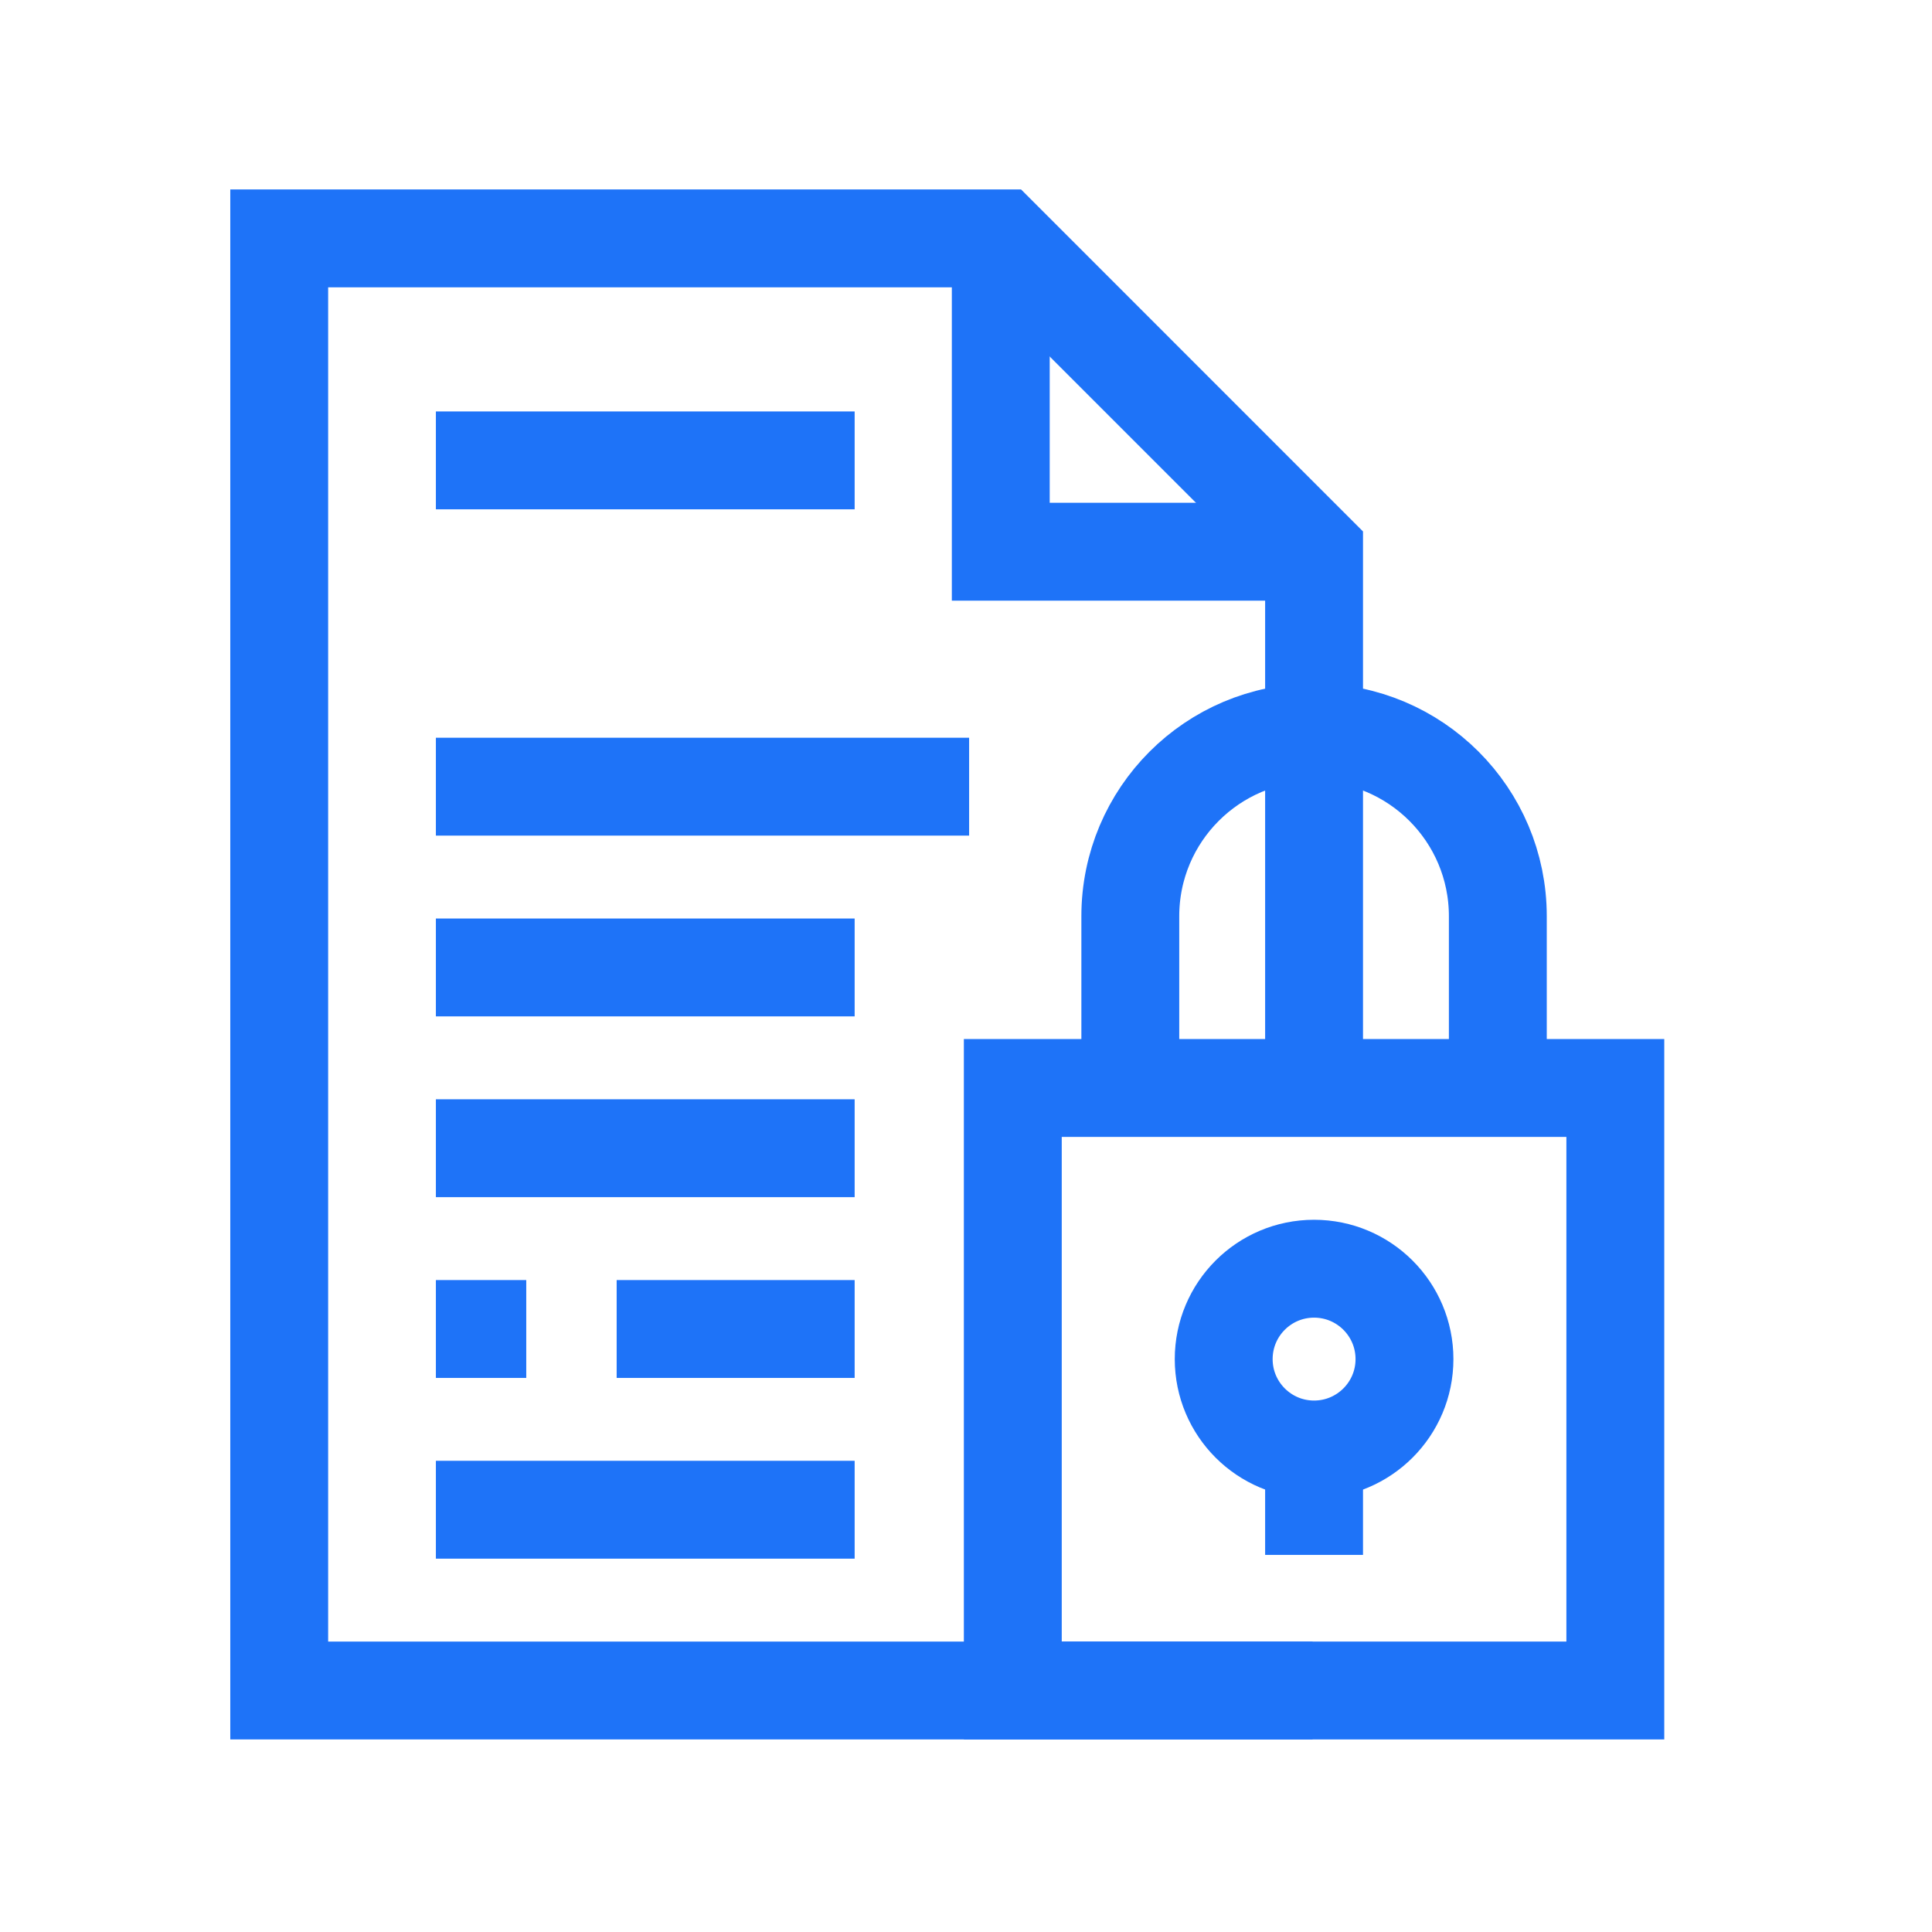
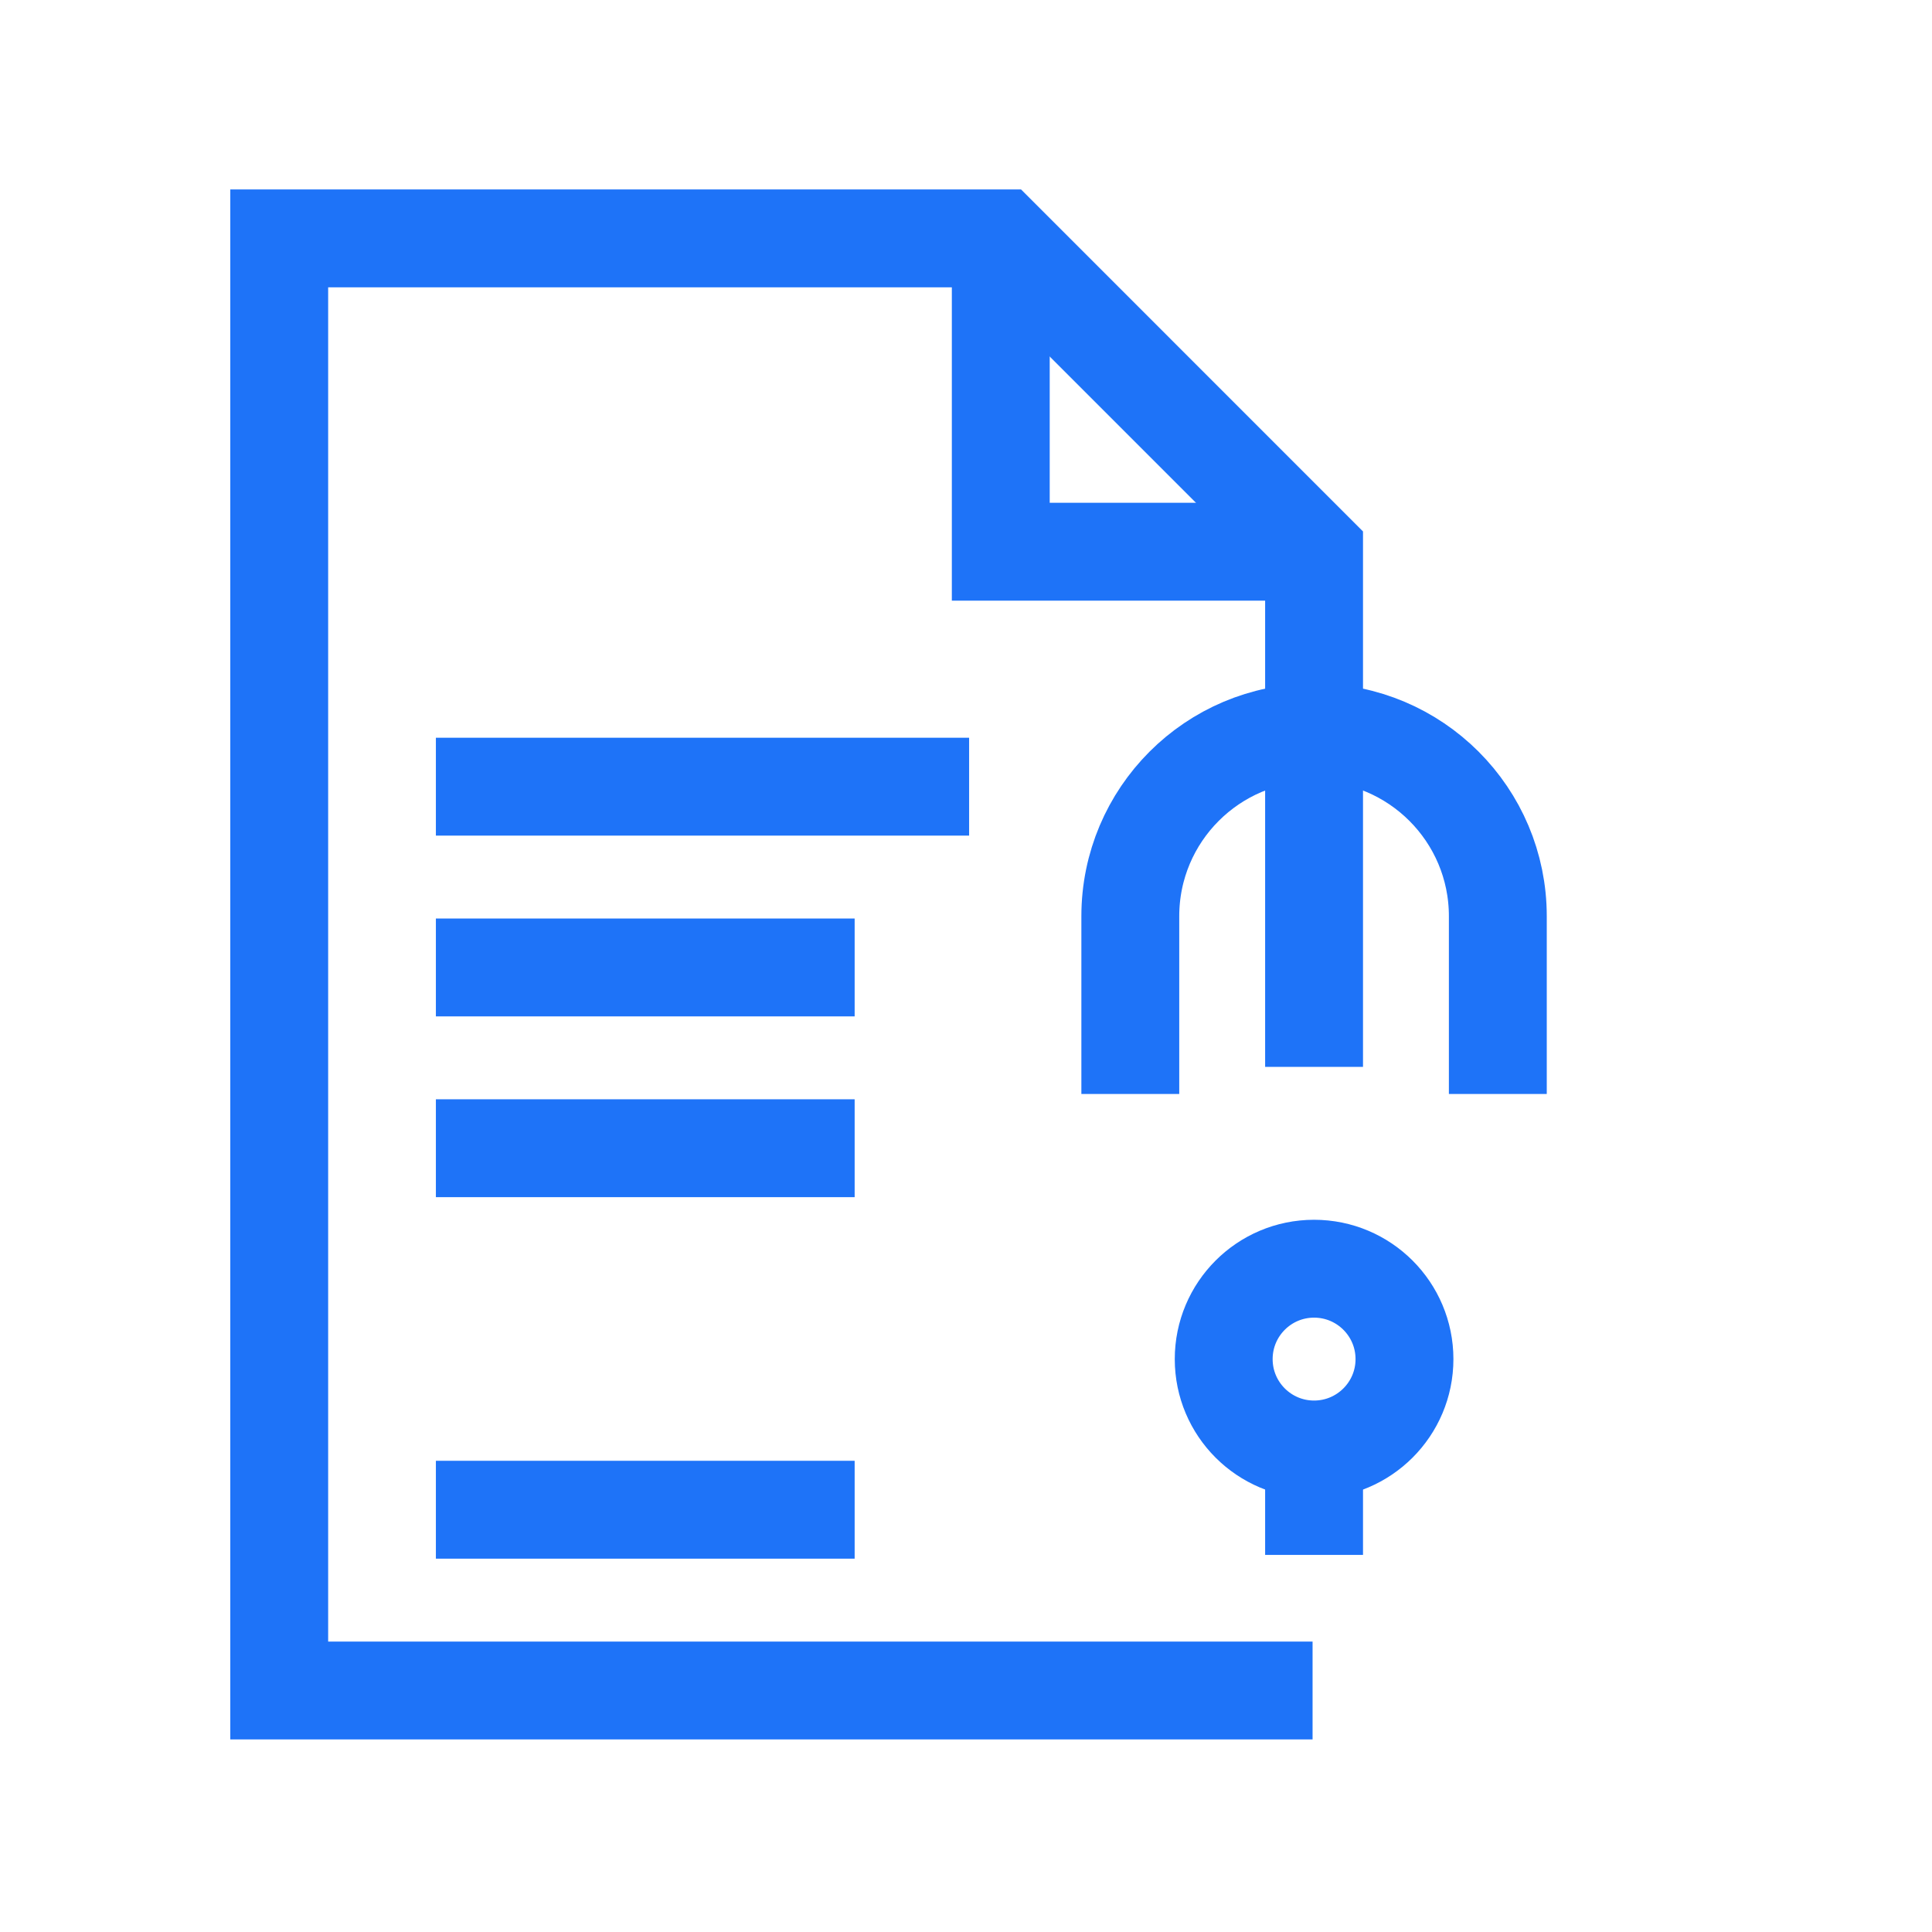
<svg xmlns="http://www.w3.org/2000/svg" width="44" height="44" viewBox="0 0 44 44" fill="none">
  <path d="M22.792 5.429V12.565H29.138" stroke="#1E73F8" stroke-width="2.229" stroke-miterlimit="10" />
  <path d="M29.927 24.297V12.565L22.792 5.429H6.359V38.5H29.893" stroke="#1E73F8" stroke-width="2.229" stroke-miterlimit="10" />
-   <path d="M9.927 10.485H19.464" stroke="#1E73F8" stroke-width="2.229" stroke-miterlimit="10" />
  <path d="M9.927 34.383H19.464" stroke="#1E73F8" stroke-width="2.229" stroke-miterlimit="10" />
-   <path d="M9.927 30.267H11.985" stroke="#1E73F8" stroke-width="2.229" stroke-miterlimit="10" />
  <path d="M9.927 26.15H19.464" stroke="#1E73F8" stroke-width="2.229" stroke-miterlimit="10" />
  <path d="M9.927 22.033H19.464" stroke="#1E73F8" stroke-width="2.229" stroke-miterlimit="10" />
  <path d="M9.927 17.916H22.071" stroke="#1E73F8" stroke-width="2.229" stroke-miterlimit="10" />
-   <path d="M14.044 30.267H19.464" stroke="#1E73F8" stroke-width="2.229" stroke-miterlimit="10" />
-   <path d="M36.788 24.778H23.066V38.5H36.788V24.778Z" stroke="#1E73F8" stroke-width="2.229" stroke-miterlimit="10" />
  <path d="M29.927 35.412V32.805" stroke="#1E73F8" stroke-width="2.229" stroke-miterlimit="10" />
  <path d="M25.742 24.915V20.867C25.742 18.555 27.616 16.681 29.927 16.681C32.239 16.681 34.112 18.555 34.112 20.867V24.915" stroke="#1E73F8" stroke-width="2.229" stroke-miterlimit="10" />
-   <path d="M29.927 33.011C31.064 33.011 31.986 32.089 31.986 30.953C31.986 29.816 31.064 28.894 29.927 28.894C28.79 28.894 27.869 29.816 27.869 30.953C27.869 32.089 28.79 33.011 29.927 33.011Z" stroke="#1E73F8" stroke-width="2.229" stroke-miterlimit="10" />
+   <path d="M29.927 33.011C31.064 33.011 31.986 32.089 31.986 30.953C31.986 29.816 31.064 28.894 29.927 28.894C28.79 28.894 27.869 29.816 27.869 30.953C27.869 32.089 28.79 33.011 29.927 33.011" stroke="#1E73F8" stroke-width="2.229" stroke-miterlimit="10" />
</svg>